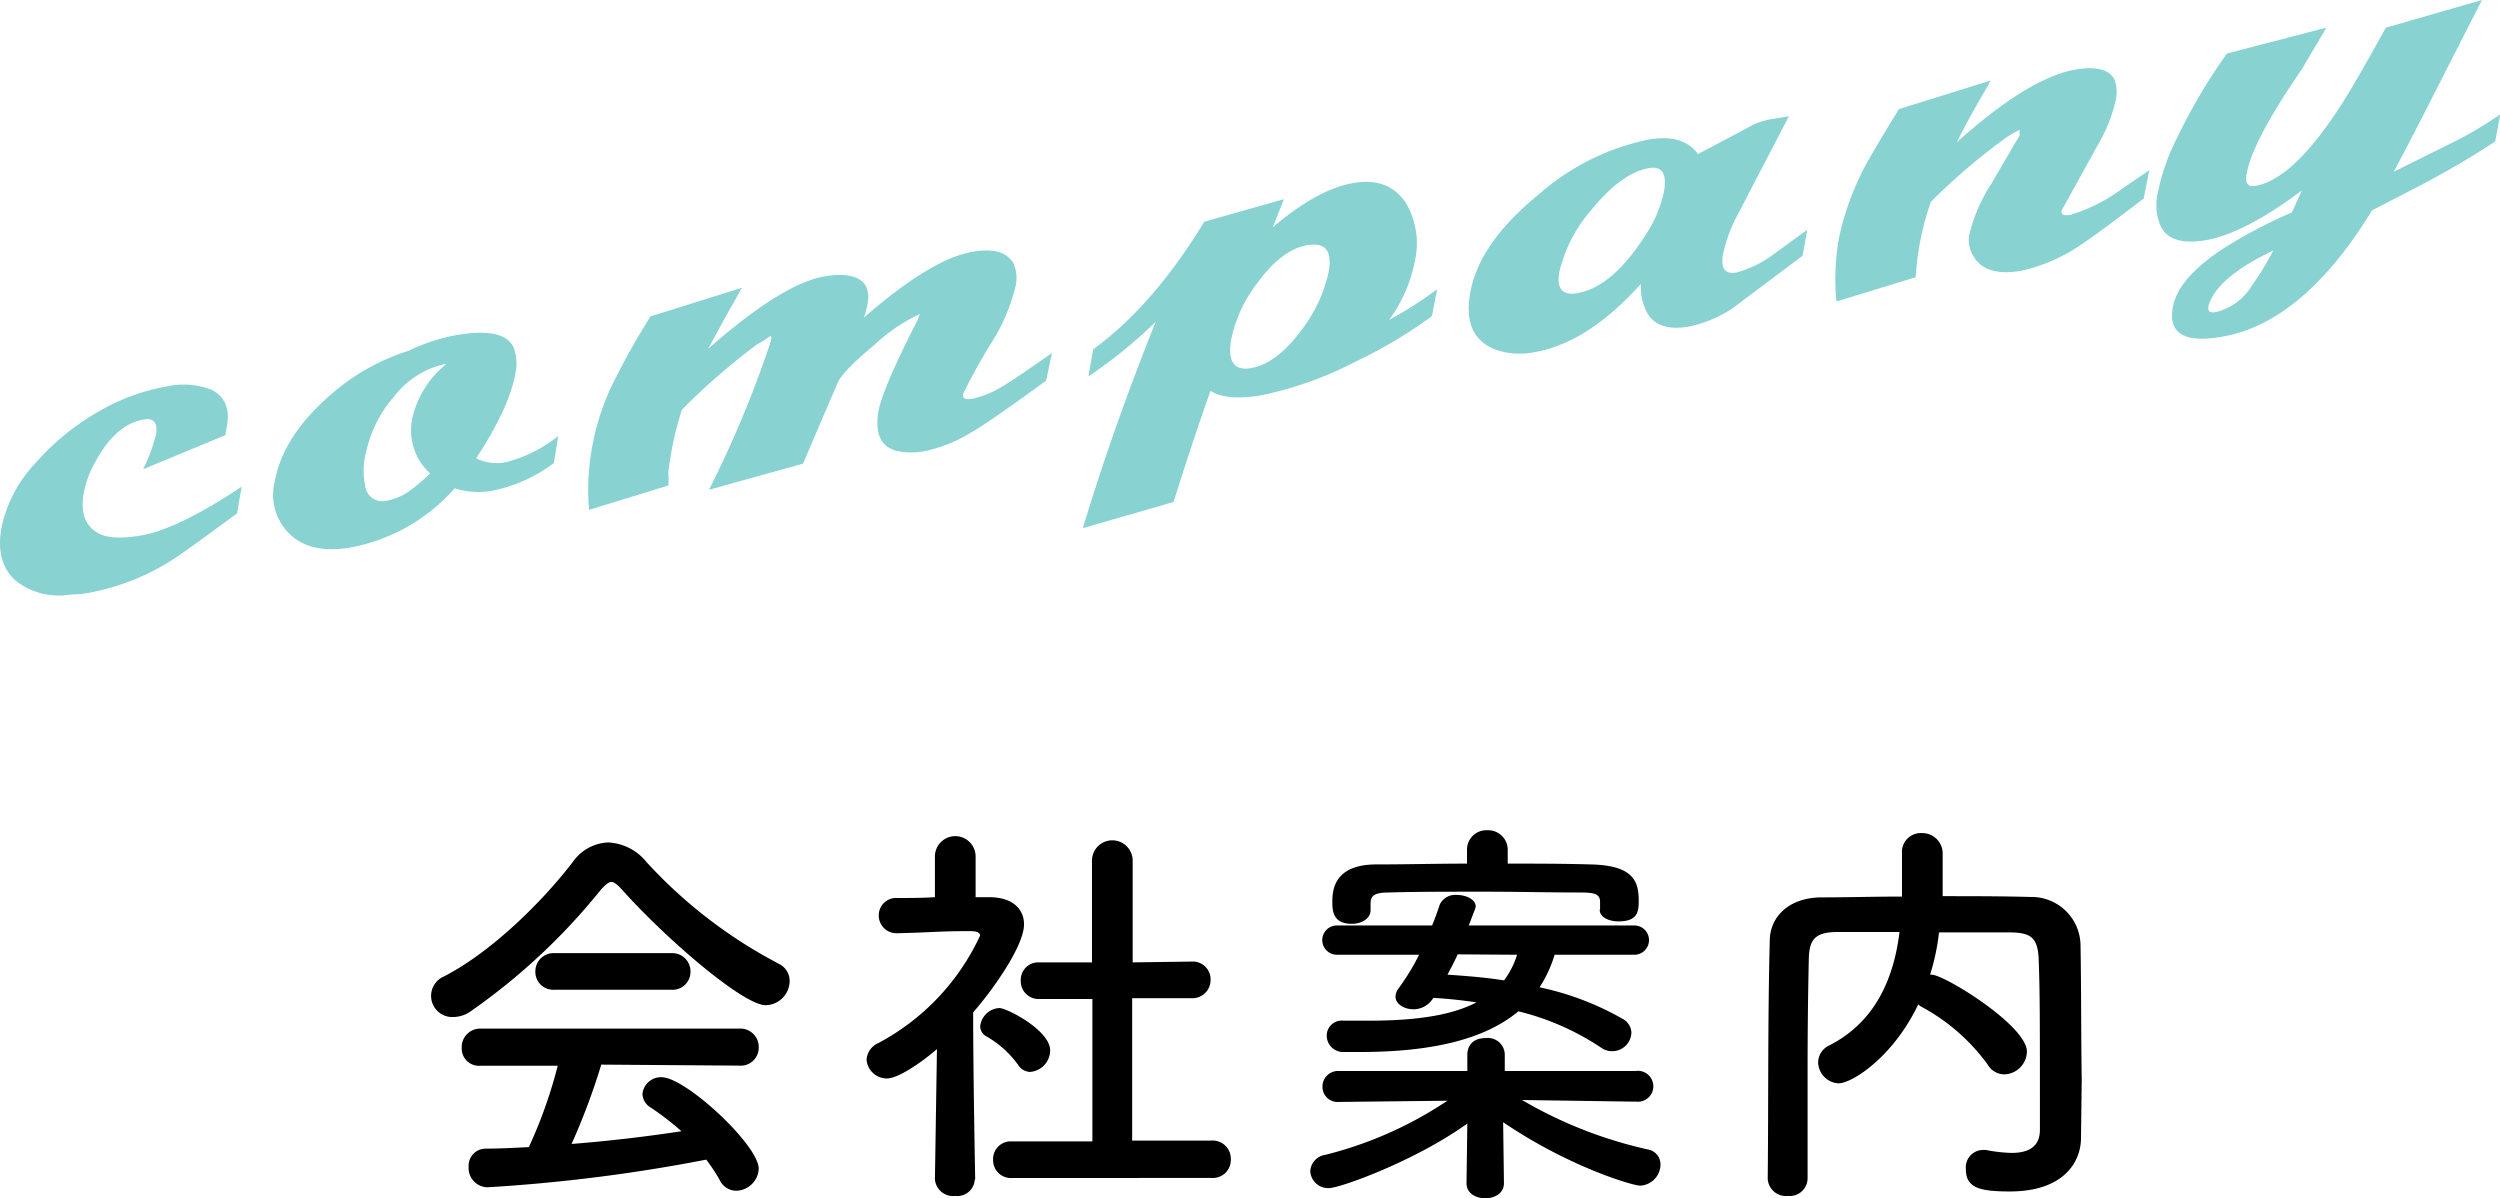
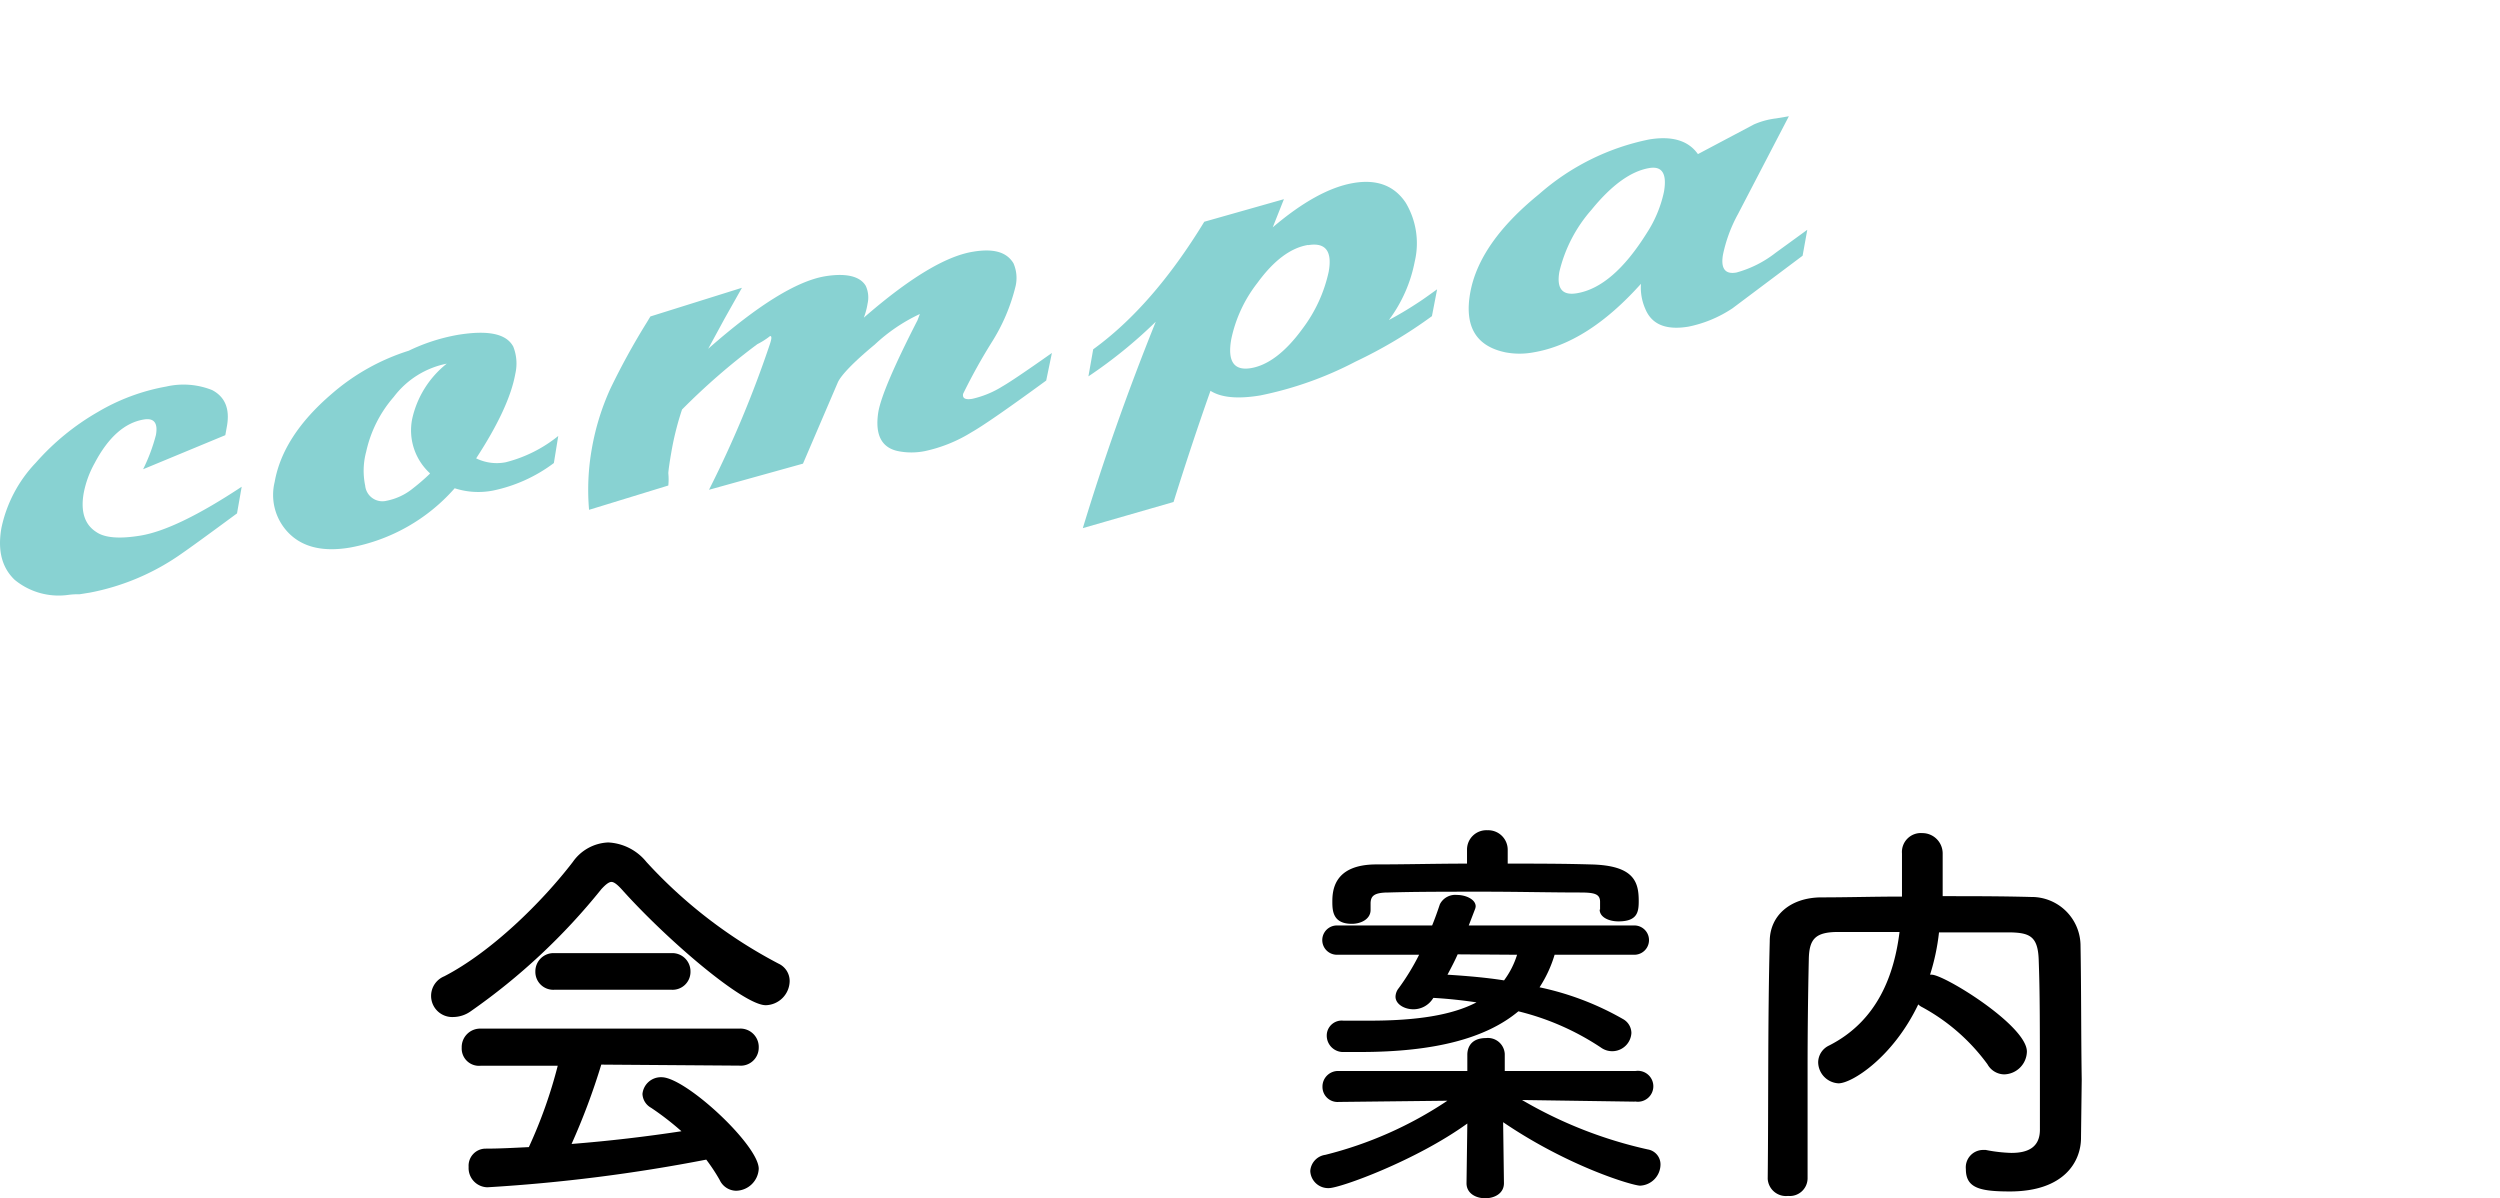
<svg xmlns="http://www.w3.org/2000/svg" viewBox="0 0 245.77 117.81">
  <defs>
    <style>.cls-1{fill:#88d2d2;}</style>
  </defs>
  <g id="レイヤー_2" data-name="レイヤー 2">
    <g id="design">
      <path class="cls-1" d="M23.3,50.47c-2.94,2.17-4.71,3.45-5.31,3.86a23.18,23.18,0,0,1-9.16,3.93l-1,.16a7.54,7.54,0,0,0-1.1.06A6.81,6.81,0,0,1,1.44,57C.18,55.79-.25,54.11.14,51.9a13.2,13.2,0,0,1,3.38-6.41,24.09,24.09,0,0,1,6.12-5A20.14,20.14,0,0,1,16.35,38a7.59,7.59,0,0,1,4.51.35c1.27.67,1.75,1.85,1.45,3.54l-.16.89-8.08,3.35a17.44,17.44,0,0,0,1.26-3.37c.21-1.18-.19-1.69-1.19-1.52-1.88.31-3.5,1.75-4.84,4.3a9.78,9.78,0,0,0-1.07,2.93c-.32,1.81.09,3.09,1.22,3.82q1.25.88,4.38.36,3.58-.6,9.93-4.8Z" />
      <path class="cls-1" d="M54.45,45.52a15,15,0,0,1-6,2.71A7.53,7.53,0,0,1,44.7,48a18,18,0,0,1-10.29,5.83q-4.26.72-6.33-1.76A5.35,5.35,0,0,1,27,47.39q.8-4.55,5.61-8.67a21.25,21.25,0,0,1,7.57-4.24A18.46,18.46,0,0,1,45,32.92c3-.49,4.79-.11,5.46,1.16a4.5,4.5,0,0,1,.2,2.66q-.59,3.32-3.85,8.32a4.6,4.6,0,0,0,2.92.38,13.48,13.48,0,0,0,5.15-2.58Zm-12.19,1a5.72,5.72,0,0,1-1.74-5.33,9.56,9.56,0,0,1,3.4-5.44,8.63,8.63,0,0,0-5.21,3.27A12.14,12.14,0,0,0,36,44.4a7.21,7.21,0,0,0-.1,3.34A1.7,1.7,0,0,0,38,49.23,5.9,5.9,0,0,0,40.61,48,20,20,0,0,0,42.26,46.57Z" />
      <path class="cls-1" d="M102.85,37.41Q97.2,41.54,95.5,42.5a14.43,14.43,0,0,1-4.59,1.85,6.73,6.73,0,0,1-2.62,0C86.61,44,86,42.67,86.35,40.48q.41-2.29,3.85-9l.23-.61a16.88,16.88,0,0,0-4.43,3c-2.09,1.73-3.3,3-3.63,3.71l-3.43,8L69.7,48.15a107.56,107.56,0,0,0,6-14.36c.17-.52.18-.77,0-.75a7.09,7.09,0,0,1-1.24.79,65.16,65.16,0,0,0-7.41,6.43A28.26,28.26,0,0,0,66,44.44q-.25,1.43-.3,2.07a6.22,6.22,0,0,1,0,1.22l-7.79,2.39a23,23,0,0,1,.27-6A24.26,24.26,0,0,1,60,38.22a70.12,70.12,0,0,1,3.59-6.53l.35-.58,9-2.82-1.69,3-1.63,3q7.29-6.42,11.49-7.13c2.09-.34,3.44,0,4,.94a2.74,2.74,0,0,1,.18,1.75,7,7,0,0,1-.37,1.38q6.69-5.82,10.71-6.48c2-.34,3.32,0,4,1.13a3.61,3.61,0,0,1,.22,2.21,18.43,18.43,0,0,1-2.4,5.63,56.55,56.55,0,0,0-2.77,5c-.08.44.22.6.89.49a9.56,9.56,0,0,0,3-1.24c.67-.38,2.29-1.47,4.84-3.27Z" />
      <path class="cls-1" d="M140.77,31.08a46,46,0,0,1-7.49,4.46,35.28,35.28,0,0,1-9.36,3.33q-3.33.56-4.92-.45-1.81,5.11-3.63,10.93l-8.92,2.57q3.06-10.08,7.17-20.29A46.39,46.39,0,0,1,107,37l.47-2.66q5.86-4.24,10.92-12.54l7.83-2.22-1.1,2.77Q129.5,18.62,133,18t5.2,1.94a7.78,7.78,0,0,1,.88,5.77,14,14,0,0,1-2.54,5.75c.94-.5,1.92-1.08,2.93-1.75.32-.2.92-.63,1.81-1.27Zm-12.17-7q-2.58.42-5,3.75a13.41,13.41,0,0,0-2.56,5.53c-.38,2.16.26,3.11,1.94,2.83s3.4-1.58,5.07-3.88a14.31,14.31,0,0,0,2.57-5.59Q131.17,23.67,128.6,24.1Z" />
      <path class="cls-1" d="M177.21,25.14l-6.88,5.16A12.13,12.13,0,0,1,166,32.11c-2.22.37-3.63-.21-4.26-1.76a5.15,5.15,0,0,1-.42-2.45q-5.24,5.85-10.57,6.74a7.41,7.41,0,0,1-2.74,0q-4.35-.9-3.48-5.83t6.77-9.72a23.41,23.41,0,0,1,10.82-5.38q3.39-.56,4.8,1.44l5.51-2.92a7.62,7.62,0,0,1,2.18-.59l1.25-.21-5,9.61A14.41,14.41,0,0,0,169.39,25c-.25,1.38.19,2,1.32,1.79a10.94,10.94,0,0,0,3.85-1.94l3.11-2.26Zm-13.63-6.28c.31-1.77-.17-2.55-1.43-2.34q-2.72.45-5.69,4.1a14.15,14.15,0,0,0-3.16,6.09c-.29,1.65.28,2.36,1.71,2.12q3.54-.58,6.87-5.9A12,12,0,0,0,163.58,18.86Z" />
-       <path class="cls-1" d="M210.74,19.52c-3.15,2.4-5.08,3.83-5.81,4.29a16.78,16.78,0,0,1-6.29,2.82q-3.51.59-4.67-1.51a2.92,2.92,0,0,1-.34-2.18,16.17,16.17,0,0,1,2.14-4.89l2.79-4.76a1.63,1.63,0,0,1,0-.53,11,11,0,0,0-1.29.73,61.11,61.11,0,0,0-7.45,6.35,27.9,27.9,0,0,0-1.12,4.25,26.88,26.88,0,0,0-.37,3.16l-7.8,2.39a23.56,23.56,0,0,1,.24-6.18A27.18,27.18,0,0,1,184,15.19c.71-1.23,1.6-2.71,2.68-4.46l9-2.81c0,.09-.62,1.1-1.69,3-.72,1.3-1.26,2.33-1.64,3.08q7.15-6.4,11.74-7.17c2-.33,3.27,0,3.78,1a3.63,3.63,0,0,1,.13,2,15.55,15.55,0,0,1-1.84,4.55l-3.49,6.32c-.07.39.21.54.84.43a16.33,16.33,0,0,0,5.08-2.56l2.7-1.83Z" />
-       <path class="cls-1" d="M245.3,13.9q-3,2-6.87,4.07c-1.39.72-3.13,1.63-5.23,2.7q-5.73,9.38-12.38,11.8a13.58,13.58,0,0,1-2.55.66c-3.56.59-5.11-.38-4.67-2.9q.57-3.24,6.15-6.52a48.25,48.25,0,0,1,5.55-2.82l1-2.17q-5.74,4.28-9.51,4.9c-2.35.39-3.82-.11-4.43-1.5a5.3,5.3,0,0,1-.23-3.17,21.32,21.32,0,0,1,1.94-5.49,55.22,55.22,0,0,1,4.45-7.62l.41-.58,9.77-2.54-2.44,4.13q-4.83,7-5.4,10.25c-.16.9.12,1.3.83,1.18q4.4-.74,10.11-10.68.6-1,2.75-4.88L244,0q-1.65,3.21-5.36,10.51-2.05,4-3.31,6.37l5.46-2.71a37.19,37.19,0,0,0,5-2.93ZM223.48,24.63c-3.5,1.66-5.58,3.36-6.26,5.12-.29.73-.1,1.05.57.94a5.7,5.7,0,0,0,3.55-2.55A28.92,28.92,0,0,0,223.48,24.63Z" />
      <path d="M61.11,87.42c-.44-.48-.76-.72-1-.72s-.56.24-1,.72a61.72,61.72,0,0,1-12.84,12,3,3,0,0,1-1.68.56,2.08,2.08,0,0,1-.92-4c4.64-2.4,9.6-7.28,12.64-11.24a4.46,4.46,0,0,1,3.48-1.92,5.15,5.15,0,0,1,3.76,1.92,47.3,47.3,0,0,0,13,10,1.88,1.88,0,0,1,1.08,1.72,2.41,2.41,0,0,1-2.35,2.36C73.07,98.82,65.55,92.38,61.11,87.42Zm-2,17.24a65.77,65.77,0,0,1-2.92,7.8c3.68-.29,7.32-.72,10.8-1.25A27.65,27.65,0,0,0,64,108.9a1.63,1.63,0,0,1-.84-1.36,1.82,1.82,0,0,1,1.88-1.64c2.36,0,9.55,6.68,9.55,9a2.27,2.27,0,0,1-2.23,2.16A1.81,1.81,0,0,1,70.75,116a17.81,17.81,0,0,0-1.32-2,163.8,163.8,0,0,1-21.52,2.72,1.89,1.89,0,0,1-1.84-2,1.68,1.68,0,0,1,1.64-1.8c1.4,0,2.84-.08,4.28-.15a46.57,46.57,0,0,0,2.84-8l-7.56,0A1.7,1.7,0,0,1,45.39,103a1.82,1.82,0,0,1,1.88-1.88h25.4A1.81,1.81,0,0,1,74.59,103a1.77,1.77,0,0,1-1.92,1.76ZM54.51,97.3a1.76,1.76,0,0,1-1.88-1.8,1.79,1.79,0,0,1,1.88-1.8H66a1.79,1.79,0,0,1,1.88,1.8A1.76,1.76,0,0,1,66,97.3Z" />
-       <path d="M95.83,115.93a1.72,1.72,0,0,1-1.92,1.64,1.79,1.79,0,0,1-2-1.64v0l.2-12.79c-1.4,1.2-3.76,2.88-4.92,2.88a2,2,0,0,1-2-1.84,1.92,1.92,0,0,1,1.16-1.64,22.81,22.81,0,0,0,10-10.56c0-.4-.6-.44-.88-.44h-.72c-2.28,0-4,.16-6.48.2h0A1.74,1.74,0,0,1,86.39,90a1.7,1.7,0,0,1,1.8-1.72c1.24,0,2.48,0,3.72-.08l0-4a2,2,0,0,1,4,0v4h1.32c2.32,0,3.44,1.16,3.44,2.68,0,2.08-3,6.36-5,8.64,0,6.2.2,16.43.2,16.43Zm4.24-11.27A9.85,9.85,0,0,0,97,101.9a1.15,1.15,0,0,1-.64-1,2,2,0,0,1,1.88-1.8c.76,0,5,2.2,5,4.16a2.14,2.14,0,0,1-2,2.12A1.48,1.48,0,0,1,100.07,104.66Zm-.6,11.15a1.75,1.75,0,0,1-1.84-1.8,1.73,1.73,0,0,1,1.84-1.8l7.92,0,0-14-5.2,0a1.75,1.75,0,0,1-1.84-1.8,1.72,1.72,0,0,1,1.8-1.8h0l5.2,0v-10a2,2,0,0,1,4,0l0,10,5.79-.08h0a1.75,1.75,0,0,1,1.87,1.8,1.79,1.79,0,0,1-1.92,1.8l-5.79,0v14l7.76,0A1.79,1.79,0,0,1,121,114a1.77,1.77,0,0,1-1.91,1.8Z" />
      <path d="M160.63,108.3l-11-.16A42.71,42.71,0,0,0,162,113a1.49,1.49,0,0,1,1.24,1.49,2.1,2.1,0,0,1-2,2.07c-.71,0-7-1.84-13.47-6.24l.08,6v0c0,1-.92,1.48-1.84,1.48s-1.84-.48-1.84-1.48v0l.08-5.87c-5.08,3.67-12.52,6.35-13.6,6.35a1.76,1.76,0,0,1-1.84-1.68,1.72,1.72,0,0,1,1.48-1.59,38.21,38.21,0,0,0,12-5.32l-10.68.12h0a1.48,1.48,0,0,1-1.6-1.48,1.53,1.53,0,0,1,1.64-1.56l12.6,0,0-1.6c0-.2,0-1.64,1.84-1.64a1.66,1.66,0,0,1,1.84,1.56v.08l0,1.6,12.84,0a1.52,1.52,0,1,1,0,3Zm-7.8-14.44a12.32,12.32,0,0,1-1.48,3.2,28.12,28.12,0,0,1,8.2,3.12,1.59,1.59,0,0,1,.83,1.36,1.89,1.89,0,0,1-3,1.44,25.63,25.63,0,0,0-8.11-3.56c-3.16,2.64-8.2,4-15.56,4h-1.56a1.61,1.61,0,0,1-1.72-1.6,1.47,1.47,0,0,1,1.64-1.48h.08c.88,0,1.68,0,2.48,0,4.56,0,8.08-.52,10.52-1.8-1.36-.2-2.8-.36-4.24-.44l-.08.12a2.26,2.26,0,0,1-1.88,1c-.92,0-1.76-.52-1.76-1.24a1.39,1.39,0,0,1,.32-.84,23,23,0,0,0,2-3.28l-8.08,0a1.44,1.44,0,1,1,0-2.88l9.36,0c.28-.68.52-1.36.76-2.08a1.69,1.69,0,0,1,1.68-.92c.88,0,1.84.44,1.84,1.12a.94.94,0,0,1-.08.32l-.6,1.56,16.28,0a1.44,1.44,0,0,1,0,2.88Zm4.47-4.44v-.76c0-.8-.59-.92-2-.92-2.72,0-6.16-.08-9.52-.08s-6.72,0-9.28.08c-1.44,0-1.72.36-1.76,1v.72c0,.88-.92,1.36-1.84,1.36-1.84,0-1.92-1.24-1.92-2.16,0-1.08.12-3.64,4.24-3.68,3,0,6-.08,9-.08V83.54a1.9,1.9,0,0,1,2-1.92,1.92,1.92,0,0,1,2,1.92V84.9c2.72,0,5.44,0,8.12.08,4.31.08,4.76,1.72,4.76,3.6,0,1.08-.13,2-2,2-.92,0-1.84-.4-1.84-1.16Zm-14,4.4c-.28.64-.64,1.32-1,2,1.88.12,3.8.28,5.56.56a8.31,8.31,0,0,0,1.28-2.52Z" />
      <path d="M204.58,111.78v.08c0,2.31-1.63,5.27-7,5.27-3,0-4.32-.36-4.32-2.2a1.71,1.71,0,0,1,1.64-1.88c.08,0,.2,0,.32,0a14.77,14.77,0,0,0,2.52.29c1.6,0,2.8-.53,2.8-2.29,0-11.07,0-13.35-.12-16.71-.08-2.28-.88-2.64-2.8-2.68-2.36,0-4.68,0-7,0a21.41,21.41,0,0,1-.88,4.16h.16c1.24,0,9.36,5,9.36,7.56a2.29,2.29,0,0,1-2.24,2.24,1.92,1.92,0,0,1-1.64-1,19.4,19.4,0,0,0-6.4-5.6,1.44,1.44,0,0,1-.4-.28c-2.48,5.2-6.52,7.76-7.84,7.76a2.11,2.11,0,0,1-2-2.08,1.85,1.85,0,0,1,1.08-1.64c4.8-2.44,6.4-7,6.92-11.16-2,0-4,0-6,0-2.28,0-2.88.68-2.92,2.68q-.12,5.4-.12,10.8v10.75a1.75,1.75,0,0,1-1.92,1.72,1.8,1.8,0,0,1-2-1.68v0c.08-7.35,0-15.55.2-23.35,0-2.52,2-4.28,5-4.32,2.6,0,5.24-.08,8-.08,0-1.6,0-3.28,0-4.24a1.86,1.86,0,0,1,2-2,2,2,0,0,1,2,2c0,1,0,2.72,0,4.2,2.88,0,5.8,0,8.68.08a4.81,4.81,0,0,1,4.87,4.64c.08,4.48.05,8.84.12,13.32Z" />
    </g>
  </g>
</svg>